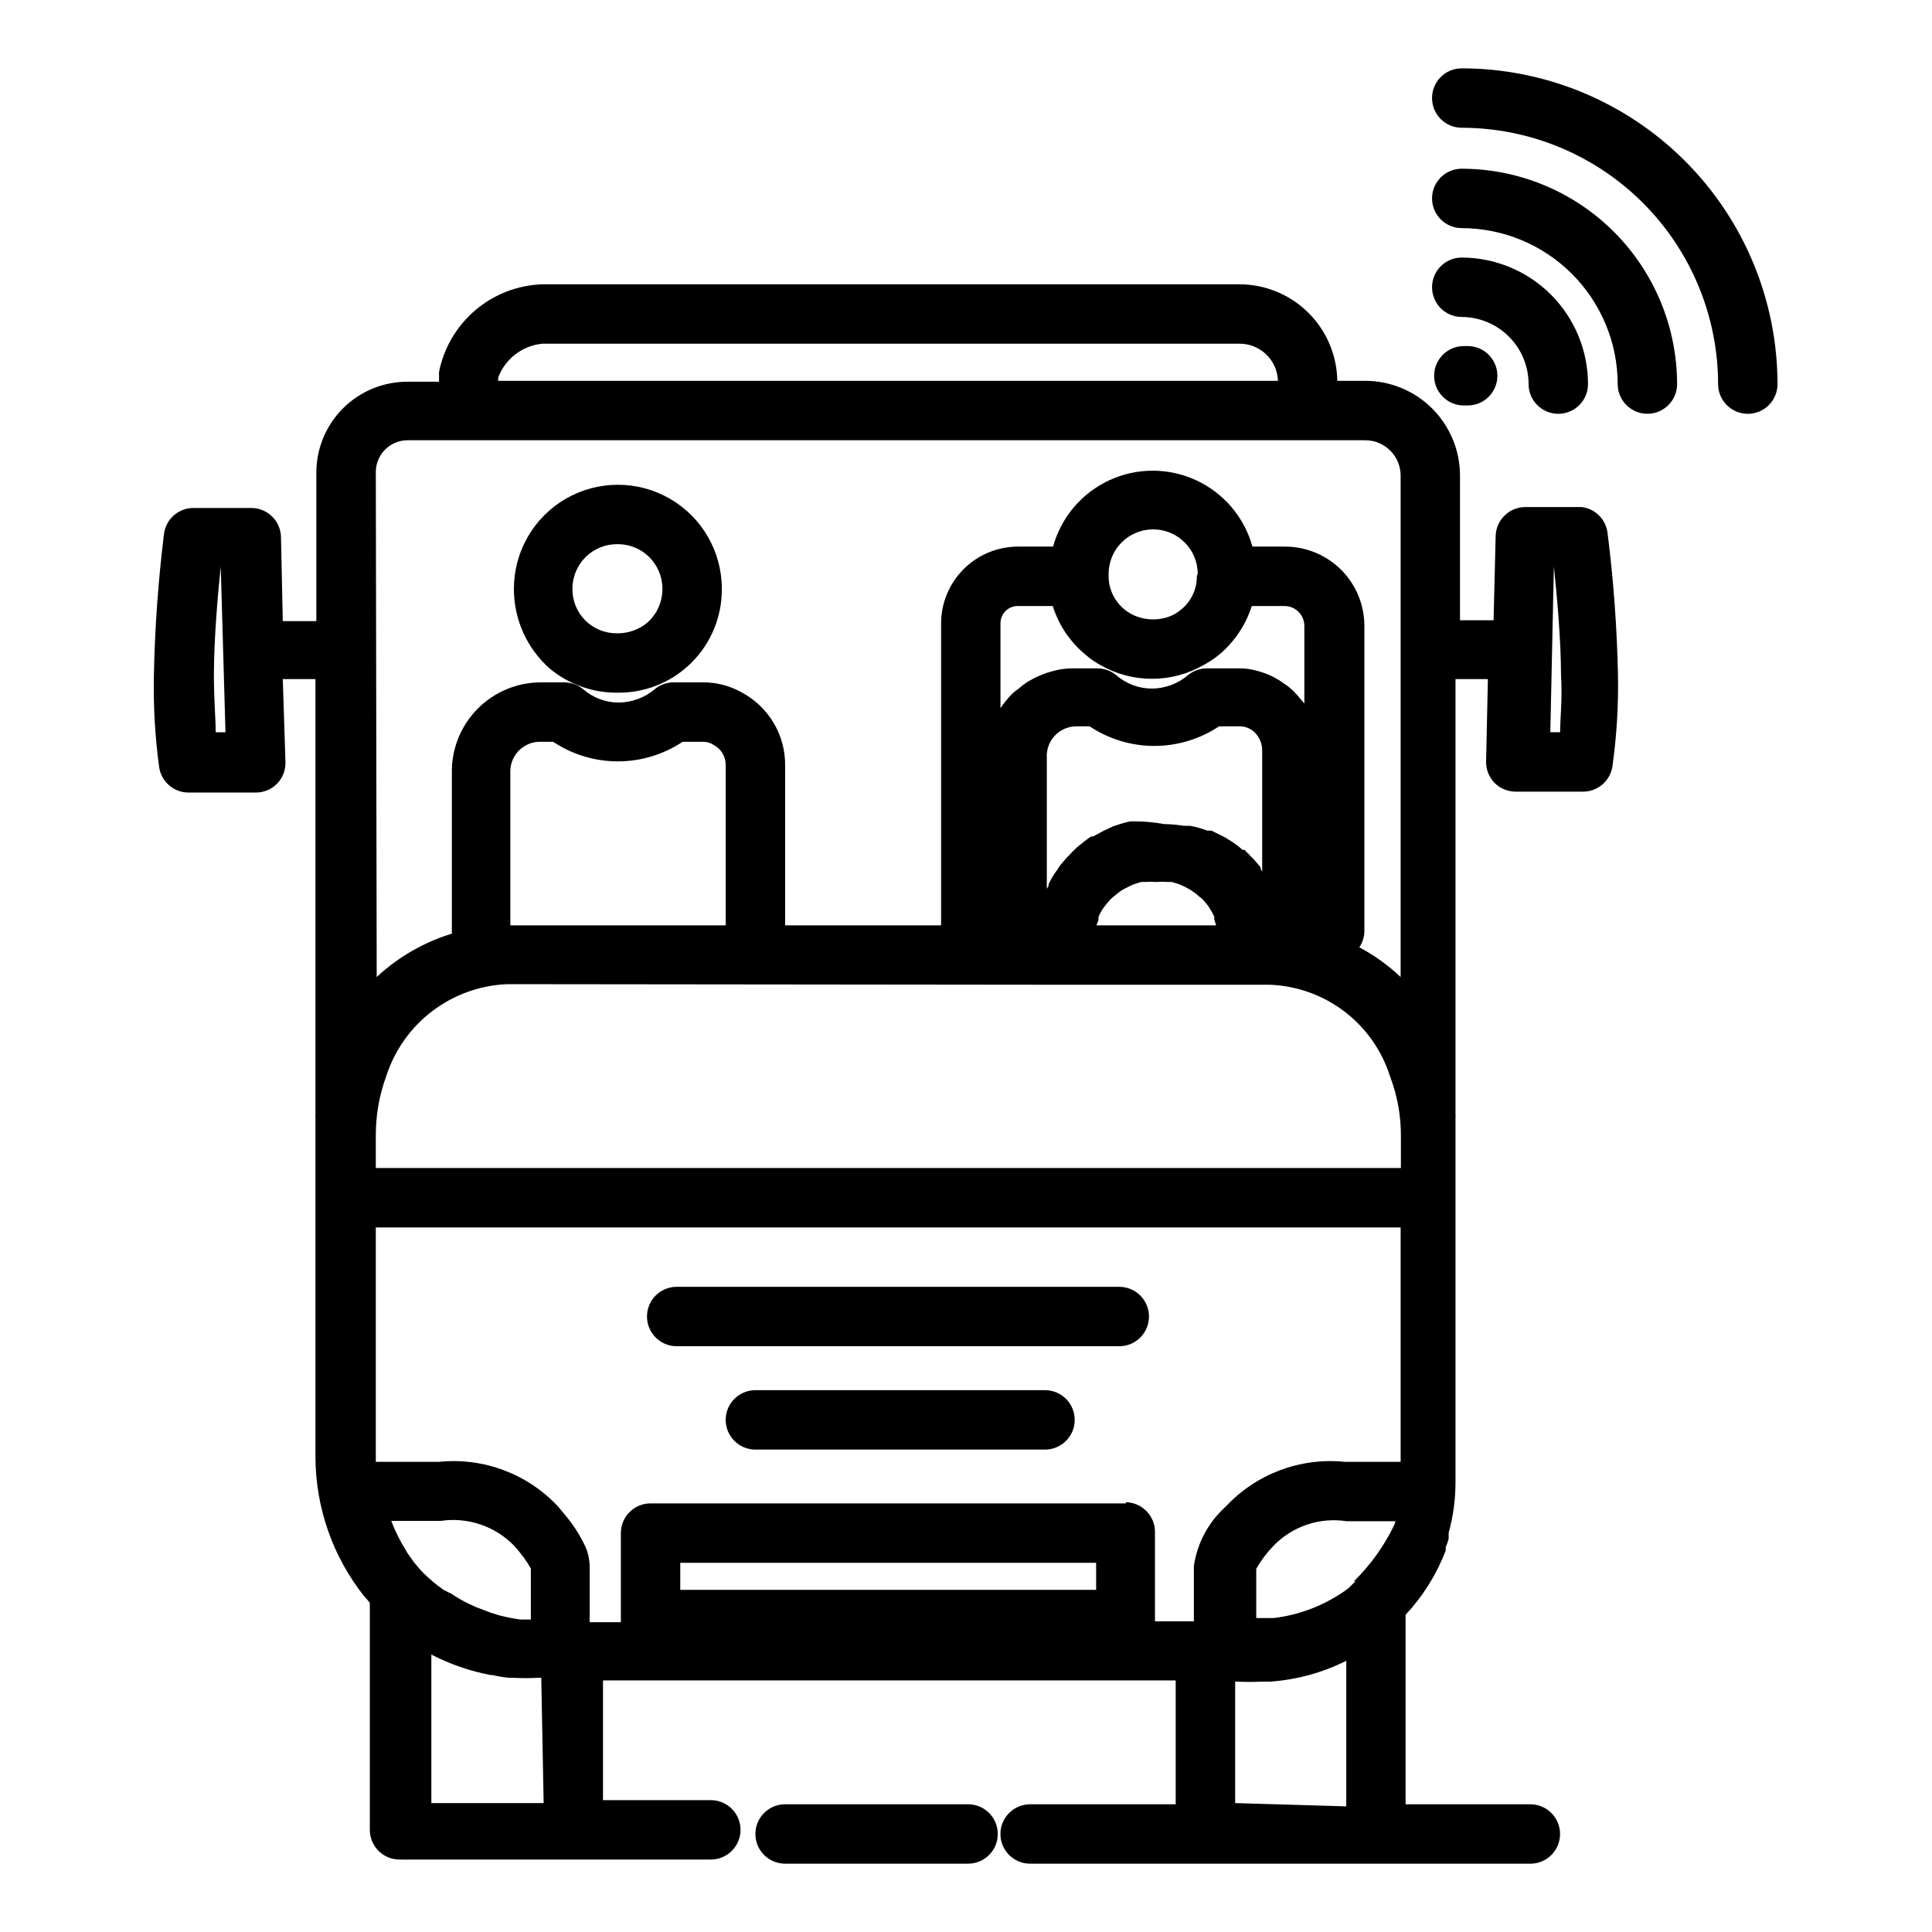
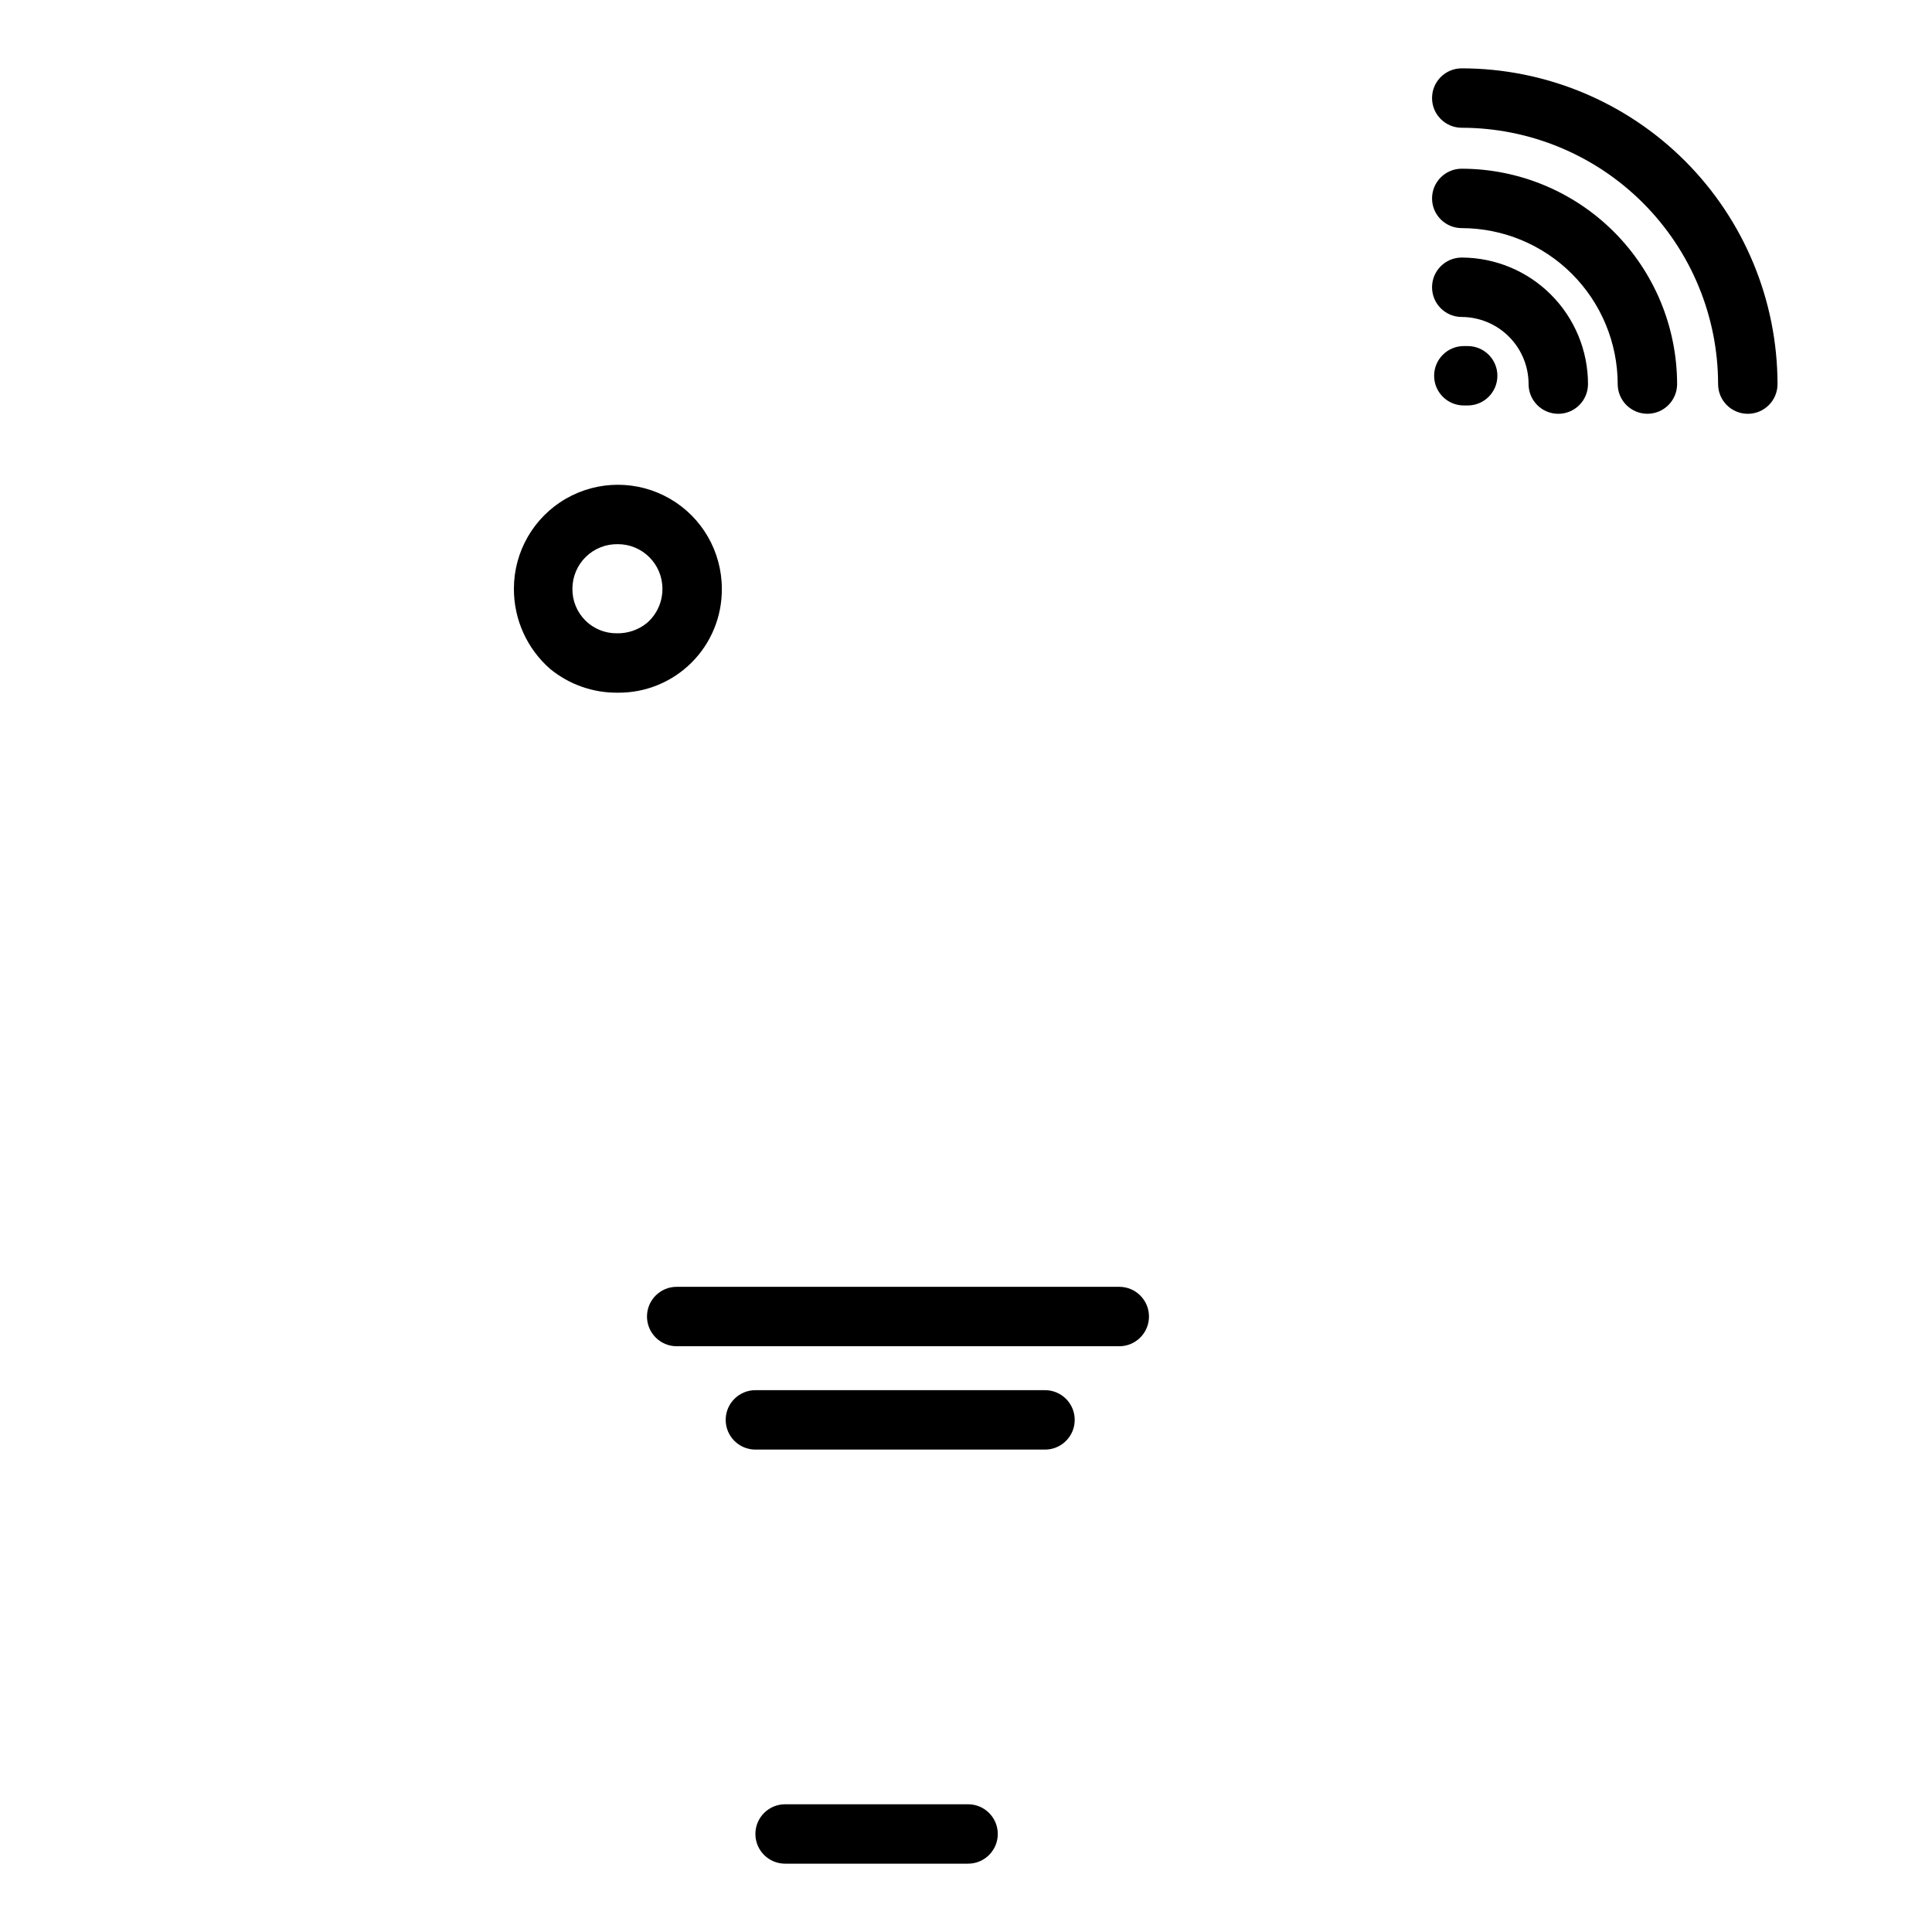
<svg xmlns="http://www.w3.org/2000/svg" fill="#000000" width="800px" height="800px" version="1.1" viewBox="144 144 512 512">
  <g>
    <path d="m531.38 162.11c-4.348 0-7.871 3.523-7.871 7.871 0 4.348 3.523 7.875 7.871 7.875 18.012 0.02 35.277 7.184 48.016 19.918 12.734 12.738 19.898 30.004 19.918 48.016 0 4.348 3.527 7.871 7.875 7.871s7.871-3.523 7.871-7.871c-0.02-22.188-8.844-43.457-24.531-59.148-15.691-15.688-36.961-24.512-59.148-24.531z" />
    <path d="m531.93 235.71c-4.348 0-7.871 3.523-7.871 7.871 0 4.348 3.523 7.871 7.871 7.871h1.023c4.348 0 7.871-3.523 7.871-7.871 0-4.348-3.523-7.871-7.871-7.871z" />
    <path d="m531.38 188.71c-4.348 0-7.871 3.523-7.871 7.871 0 4.348 3.523 7.871 7.871 7.871 10.953 0.02 21.453 4.383 29.199 12.129 7.746 7.746 12.109 18.246 12.129 29.199 0 4.348 3.523 7.871 7.871 7.871 4.348 0 7.871-3.523 7.871-7.871-0.02-15.129-6.039-29.633-16.738-40.332-10.699-10.699-25.203-16.719-40.332-16.738z" />
    <path d="m549.09 245.79c0 4.348 3.523 7.871 7.871 7.871s7.875-3.523 7.875-7.871c0-8.879-3.523-17.398-9.797-23.684-6.269-6.289-14.781-9.828-23.66-9.852-4.348 0-7.871 3.523-7.871 7.871s3.523 7.875 7.871 7.875c4.703 0.02 9.211 1.902 12.527 5.238 3.32 3.332 5.184 7.848 5.184 12.551z" />
    <path d="m440.62 485.02h-117.29c-4.348 0-7.871 3.523-7.871 7.871 0 4.348 3.523 7.875 7.871 7.875h117.29c4.348 0 7.871-3.527 7.871-7.875 0-4.348-3.523-7.871-7.871-7.871z" />
    <path d="m420.94 512.41h-76.75c-4.348 0-7.875 3.523-7.875 7.871s3.527 7.875 7.875 7.875h76.754-0.004c4.348 0 7.871-3.527 7.871-7.875s-3.523-7.871-7.871-7.871z" />
-     <path d="m563.27 278.38h-15.035c-4.348 0-7.875 3.523-7.875 7.871l-0.551 22.121h-8.895v-38.336c0-6.66-2.644-13.047-7.356-17.758-4.707-4.707-11.098-7.356-17.758-7.356h-7.398c-0.102-6.805-2.875-13.301-7.719-18.086-4.844-4.785-11.371-7.477-18.18-7.496h-184.76c-6.516 0.211-12.77 2.621-17.742 6.836-4.973 4.219-8.375 9.992-9.652 16.387v1.102 1.496h-8.422c-6.391 0-12.516 2.539-17.031 7.055-4.519 4.519-7.059 10.645-7.059 17.035v39.359h-8.895l-0.473-22.121c0-2.09-0.828-4.09-2.305-5.566-1.477-1.477-3.481-2.305-5.566-2.305h-15.273c-4.004-0.031-7.391 2.949-7.871 6.926-1.535 12.488-2.43 25.047-2.676 37.629-0.148 8.105 0.324 16.211 1.418 24.246 0.621 3.848 3.973 6.66 7.871 6.613h17.711c2.133 0.012 4.176-0.84 5.668-2.363 1.465-1.516 2.258-3.559 2.207-5.668l-0.711-22.043h8.66v115.41c-0.043 0.34-0.043 0.684 0 1.023v4.801 84.941c0.039 13.441 4.613 26.48 12.988 36.996l0.473 0.473 0.945 1.18v60.145c0 2.086 0.828 4.09 2.305 5.566s3.481 2.305 5.566 2.305h0.867c0.523 0.035 1.051 0.035 1.574 0h80.059c4.348 0 7.871-3.523 7.871-7.871 0-4.348-3.523-7.871-7.871-7.871h-28.578v-31.727h151.77v32.828h-38.574 0.004c-4.348 0-7.875 3.523-7.875 7.871 0 4.348 3.527 7.871 7.875 7.871h132.56c4.348 0 7.871-3.523 7.871-7.871 0-4.348-3.523-7.871-7.871-7.871h-33.062v-50.227c4.606-4.926 8.215-10.703 10.629-17v-0.945c0.344-0.73 0.609-1.496 0.785-2.285v-1.496c1.207-4.356 1.816-8.859 1.812-13.383v-91.863-4.723-0.004c0.035-0.363 0.035-0.734 0-1.102v-115.17h8.582l-0.473 21.805-0.004 0.004c-0.051 2.106 0.742 4.148 2.207 5.668 1.492 1.52 3.535 2.371 5.668 2.359h17.711c3.875 0.059 7.215-2.715 7.871-6.531 1.145-8.059 1.645-16.191 1.496-24.328-0.258-12.582-1.176-25.141-2.754-37.625-0.402-3.59-3.191-6.445-6.769-6.93zm-287.25-34.32c1.871-4.988 6.426-8.473 11.727-8.977h184.76c5.488 0 9.984 4.356 10.156 9.84h-206.64zm-74.863 93.992c0-3.621-0.473-8.66-0.473-15.113 0-9.289 1.023-21.332 1.812-28.812l1.258 43.926zm123.12 227.27v-7.164h110.21v7.164zm118.08-22.906h-125.95v-0.004c-4.348 0-7.871 3.527-7.871 7.875v22.906 0.707h-8.266v-14.957c-0.043-1.59-0.359-3.164-0.945-4.644-1.336-2.969-3.055-5.746-5.117-8.266l-2.281-2.754h-0.004c-8.059-8.664-19.711-13.062-31.488-11.887h-16.844v-62.109h271.59v62.109h-14.879c-11.777-1.176-23.426 3.223-31.488 11.887-4.57 4.098-7.551 9.668-8.426 15.742v14.641l-10.309 0.004v-0.707-22.988c0-4.289-3.43-7.785-7.715-7.871zm-163.11-153.19v-40.305c-0.133-2.168 0.641-4.297 2.133-5.875 1.488-1.582 3.566-2.473 5.738-2.469h3.465c5.082 3.387 11.051 5.195 17.16 5.195s12.078-1.809 17.16-5.195h5.512c0.984 0.008 1.941 0.309 2.754 0.863 2.019 1.082 3.242 3.223 3.148 5.512v42.273zm129.89-57.387v-22.672c0-2.523 2.047-4.566 4.566-4.566h9.289c1.555 4.977 4.508 9.402 8.504 12.754 1.234 1.082 2.578 2.031 4.012 2.832 4.188 2.426 8.938 3.703 13.777 3.703s9.59-1.277 13.777-3.703c1.453-0.781 2.824-1.703 4.094-2.754 4.016-3.379 6.992-7.828 8.578-12.832h8.66c2.914 0 5.273 2.359 5.273 5.273v20.547l-0.551-0.629c-0.789-0.945-1.574-1.891-2.441-2.754l-1.258-1.102-2.519-1.73-1.574-0.867v-0.004c-0.938-0.473-1.91-0.867-2.914-1.18-0.539-0.195-1.09-0.352-1.652-0.473-1.383-0.387-2.812-0.574-4.25-0.551h-8.66c-1.84-0.004-3.621 0.637-5.039 1.809-2.664 2.254-6.035 3.504-9.523 3.543-3.473 0.004-6.832-1.254-9.445-3.543-1.418-1.172-3.199-1.812-5.039-1.809h-6.769c-1.594 0.004-3.184 0.219-4.723 0.629l-1.891 0.551c-1.047 0.359-2.074 0.781-3.07 1.262l-1.891 1.023c-0.91 0.59-1.777 1.25-2.598 1.965-0.559 0.379-1.082 0.801-1.574 1.262-1.176 1.176-2.231 2.469-3.148 3.856v0.16zm52.035-35.031c0.008 3.394-1.527 6.609-4.172 8.738-1.012 0.879-2.191 1.547-3.465 1.969-2.555 0.852-5.316 0.852-7.871 0-4.59-1.5-7.742-5.723-7.871-10.551 0.039-0.285 0.039-0.578 0-0.867 0-6.519 5.285-11.805 11.809-11.805 6.519 0 11.805 5.285 11.805 11.805 0 0-0.234 0.395-0.234 0.711zm-15.742 64.867h-1.887l-0.004-0.004c-1.152 0.23-2.281 0.547-3.387 0.945l-1.258 0.395-0.945 0.473c-0.977 0.406-1.922 0.883-2.832 1.418l-1.496 0.789h-0.473c-1.102 0.707-2.125 1.574-3.148 2.363l-0.551 0.473v-0.004c-0.23 0.188-0.441 0.398-0.633 0.629-0.402 0.328-0.773 0.695-1.102 1.102-0.672 0.641-1.301 1.324-1.887 2.047l-0.867 1.023-0.945 1.418c-0.473 0.629-0.867 1.258-1.258 1.891l-0.867 1.652v0.473l-0.473 0.789v-34.641c-0.152-2.184 0.609-4.328 2.102-5.926 1.492-1.598 3.582-2.504 5.769-2.496h3.465c5.082 3.387 11.055 5.195 17.16 5.195 6.109 0 12.078-1.809 17.16-5.195h5.512c1.598 0.004 3.117 0.691 4.172 1.887 1.121 1.227 1.738 2.828 1.734 4.488v32.117c-0.105-0.227-0.238-0.438-0.395-0.629v-0.473l-0.789-0.945c-0.641-0.77-1.324-1.508-2.047-2.203-0.219-0.301-0.484-0.566-0.785-0.789l-0.629-0.707h-0.555c-0.926-0.848-1.926-1.609-2.988-2.281l-0.789-0.473c-0.312-0.258-0.656-0.469-1.023-0.633l-3.465-1.73h-1.102c-1.453-0.547-2.957-0.969-4.484-1.258h-1.574c-1.801-0.277-3.613-0.438-5.434-0.473-2.336-0.43-4.707-0.668-7.086-0.711zm-10.312 26.137v-0.004c-0.016-0.289-0.016-0.578 0-0.867 0.402-0.914 0.902-1.785 1.492-2.598 0.559-0.746 1.164-1.457 1.812-2.125l0.707-0.629 1.574-1.258 0.945-0.629 1.73-0.867 1.023-0.473 1.969-0.629h1.023v-0.004c1.023-0.078 2.051-0.078 3.07 0 1.051-0.078 2.102-0.078 3.148 0h0.945l1.969 0.629 1.102 0.473 1.652 0.867 0.945 0.629v0.004c0.559 0.375 1.086 0.797 1.574 1.258l0.789 0.629c0.617 0.648 1.195 1.328 1.73 2.047 0.547 0.867 1.043 1.758 1.496 2.676-0.031 0.262-0.031 0.527 0 0.789l0.473 1.496h-31.723zm-8.973 17.16h54.395v-0.004c7.184 0.277 14.105 2.769 19.812 7.141 5.711 4.371 9.926 10.402 12.066 17.262 1.906 5.031 2.867 10.367 2.836 15.746v8.422h-271.66v-8.578c-0.02-5.371 0.914-10.703 2.754-15.746 2.203-6.856 6.453-12.875 12.184-17.238 5.731-4.363 12.66-6.863 19.855-7.164zm-152.09 166.41-3.938-1.496-2.363-1.102h0.004c-1.395-0.691-2.734-1.48-4.016-2.359l-2.203-1.102c-1.883-1.316-3.648-2.793-5.277-4.41-0.867-0.867-1.73-1.891-2.519-2.832l-1.496-2.125 0.004-0.004c-0.258-0.309-0.469-0.652-0.633-1.02-1.57-2.488-2.887-5.125-3.934-7.875h13.066c7.273-1.09 14.621 1.438 19.68 6.769 0.789 0.867 1.574 1.891 2.363 2.914 0.676 0.938 1.309 1.91 1.887 2.914v13.539h-2.754c-1.883-0.254-3.75-0.621-5.59-1.102zm229.16-8.344-1.891 1.891c-5.793 4.289-12.602 7.004-19.762 7.871h-4.644v-13.066c1.227-2.141 2.707-4.121 4.41-5.906 5.012-5.301 12.312-7.805 19.523-6.691h12.988c-0.133 0.43-0.289 0.852-0.473 1.262-2.656 5.445-6.223 10.398-10.547 14.641zm-259.62-294.02c0.043-4.59 3.754-8.301 8.344-8.344h253.87c5.176 0 9.371 4.195 9.371 9.367v132.88c-3.281-3.102-6.961-5.746-10.945-7.871 0.82-1.215 1.281-2.633 1.34-4.094v-81.082c0-5.574-2.215-10.922-6.156-14.863s-9.289-6.156-14.863-6.156h-8.66 0.004c-2.141-7.762-7.586-14.191-14.895-17.578-7.305-3.387-15.73-3.387-23.039 0-7.305 3.387-12.75 9.816-14.891 17.578h-9.367c-5.379 0.023-10.535 2.168-14.336 5.973-3.805 3.805-5.953 8.957-5.973 14.34v80.059h-41.328v-42.273c0.051-3.984-0.996-7.902-3.023-11.332s-4.957-6.234-8.469-8.113c-3.098-1.754-6.598-2.676-10.156-2.676h-7.871c-1.84-0.004-3.625 0.637-5.039 1.812-2.668 2.25-6.035 3.5-9.527 3.539-3.473 0.004-6.828-1.254-9.445-3.539-1.414-1.176-3.199-1.816-5.039-1.812h-6.141 0.004c-6.348 0-12.426 2.551-16.871 7.082-4.441 4.531-6.875 10.66-6.746 17.008v42.508c-7.426 2.269-14.238 6.199-19.918 11.492zm44.477 352.82h-29.758v-39.359c4.961 2.562 10.262 4.391 15.746 5.43h0.473c1.375 0.32 2.766 0.559 4.172 0.711h0.945c2.41 0.133 4.828 0.133 7.242 0h0.551zm183.26 0v-32.195h0.473c2.199 0.113 4.41 0.113 6.609 0h2.285c6.988-0.504 13.809-2.375 20.074-5.512v38.574zm86.117-283.79h-2.598l0.945-43.926c0.789 7.477 1.891 19.523 1.891 28.812 0.395 6.215-0.238 11.492-0.238 15.113z" />
    <path d="m307.74 327.57c7.328 0.066 14.371-2.816 19.551-7.996 5.184-5.184 8.066-12.227 8-19.555 0-9.844-5.25-18.938-13.773-23.859-8.527-4.922-19.027-4.922-27.555 0-8.523 4.922-13.773 14.016-13.773 23.859-0.031 8.141 3.473 15.895 9.602 21.254 5.059 4.144 11.41 6.375 17.949 6.297zm0-39.359c6.523 0 11.809 5.289 11.809 11.809 0.027 3.512-1.5 6.856-4.172 9.133-2.231 1.785-5.016 2.734-7.871 2.676-3.144 0.043-6.176-1.188-8.398-3.41-2.223-2.227-3.453-5.254-3.41-8.398 0-3.172 1.273-6.211 3.539-8.434s5.332-3.438 8.504-3.375z" />
    <path d="m400.55 622.15h-48.492c-4.348 0-7.871 3.523-7.871 7.871 0 4.348 3.523 7.871 7.871 7.871h48.492c4.348 0 7.871-3.523 7.871-7.871 0-4.348-3.523-7.871-7.871-7.871z" />
  </g>
</svg>